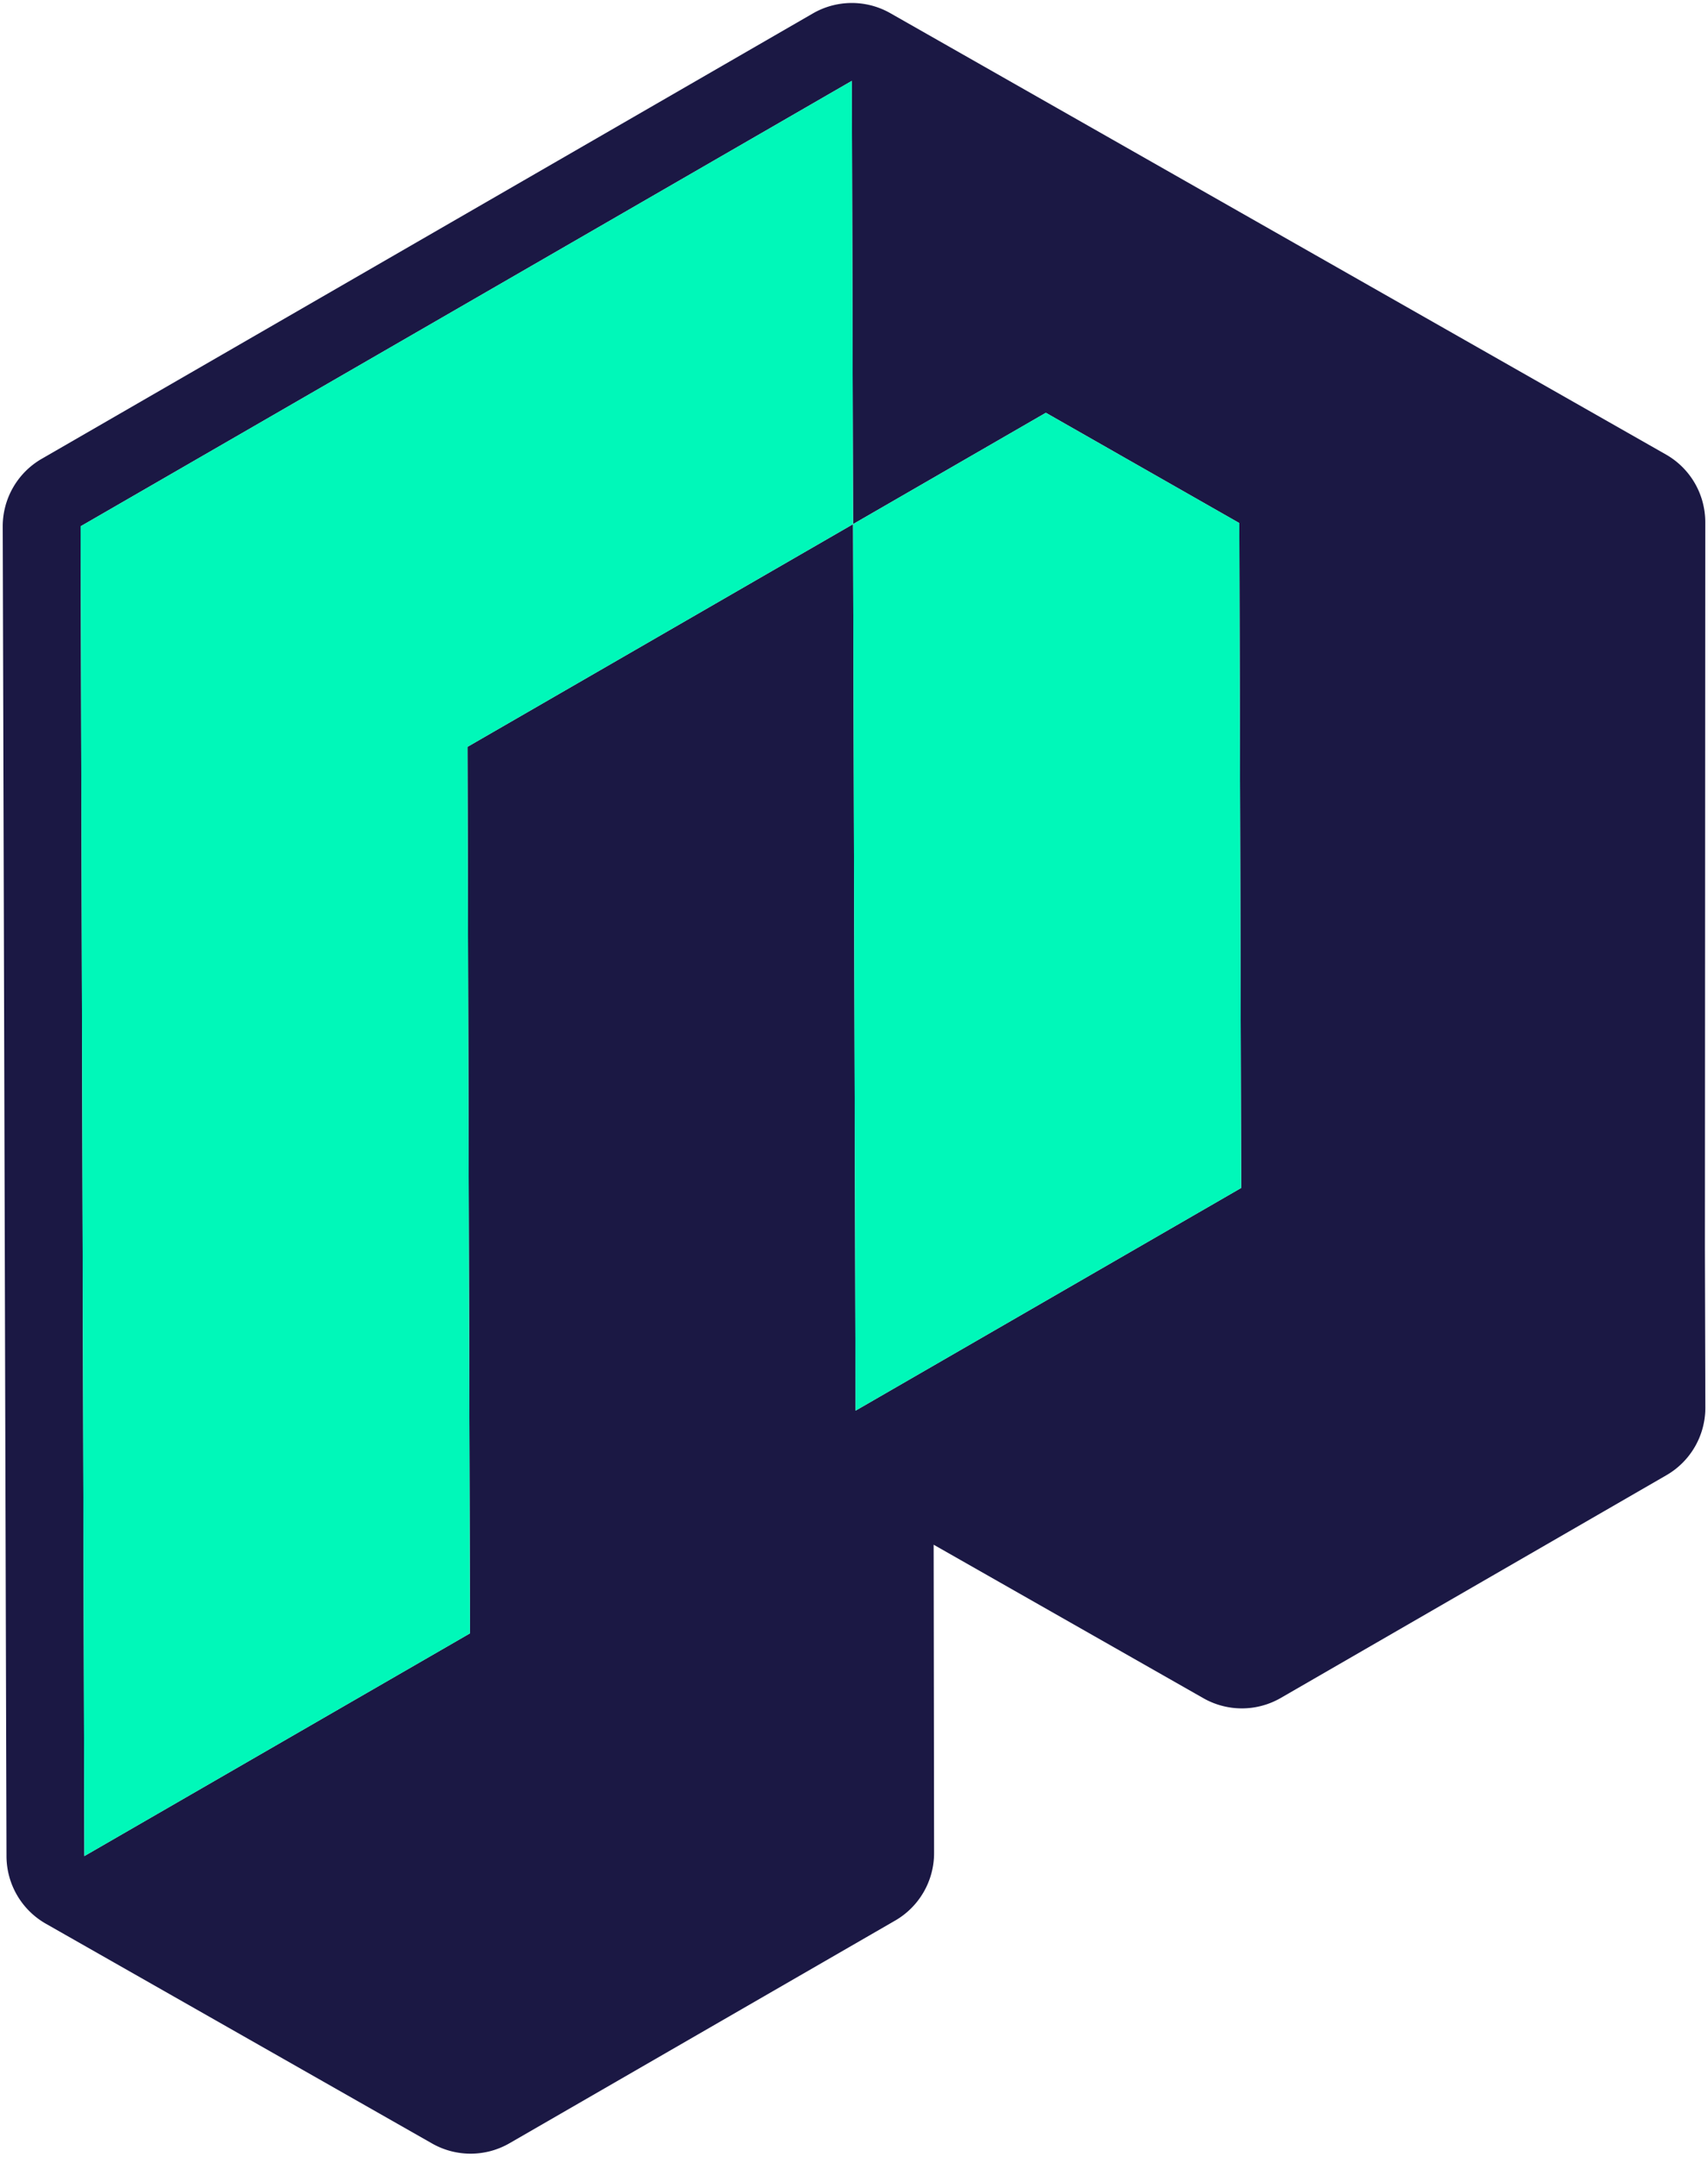
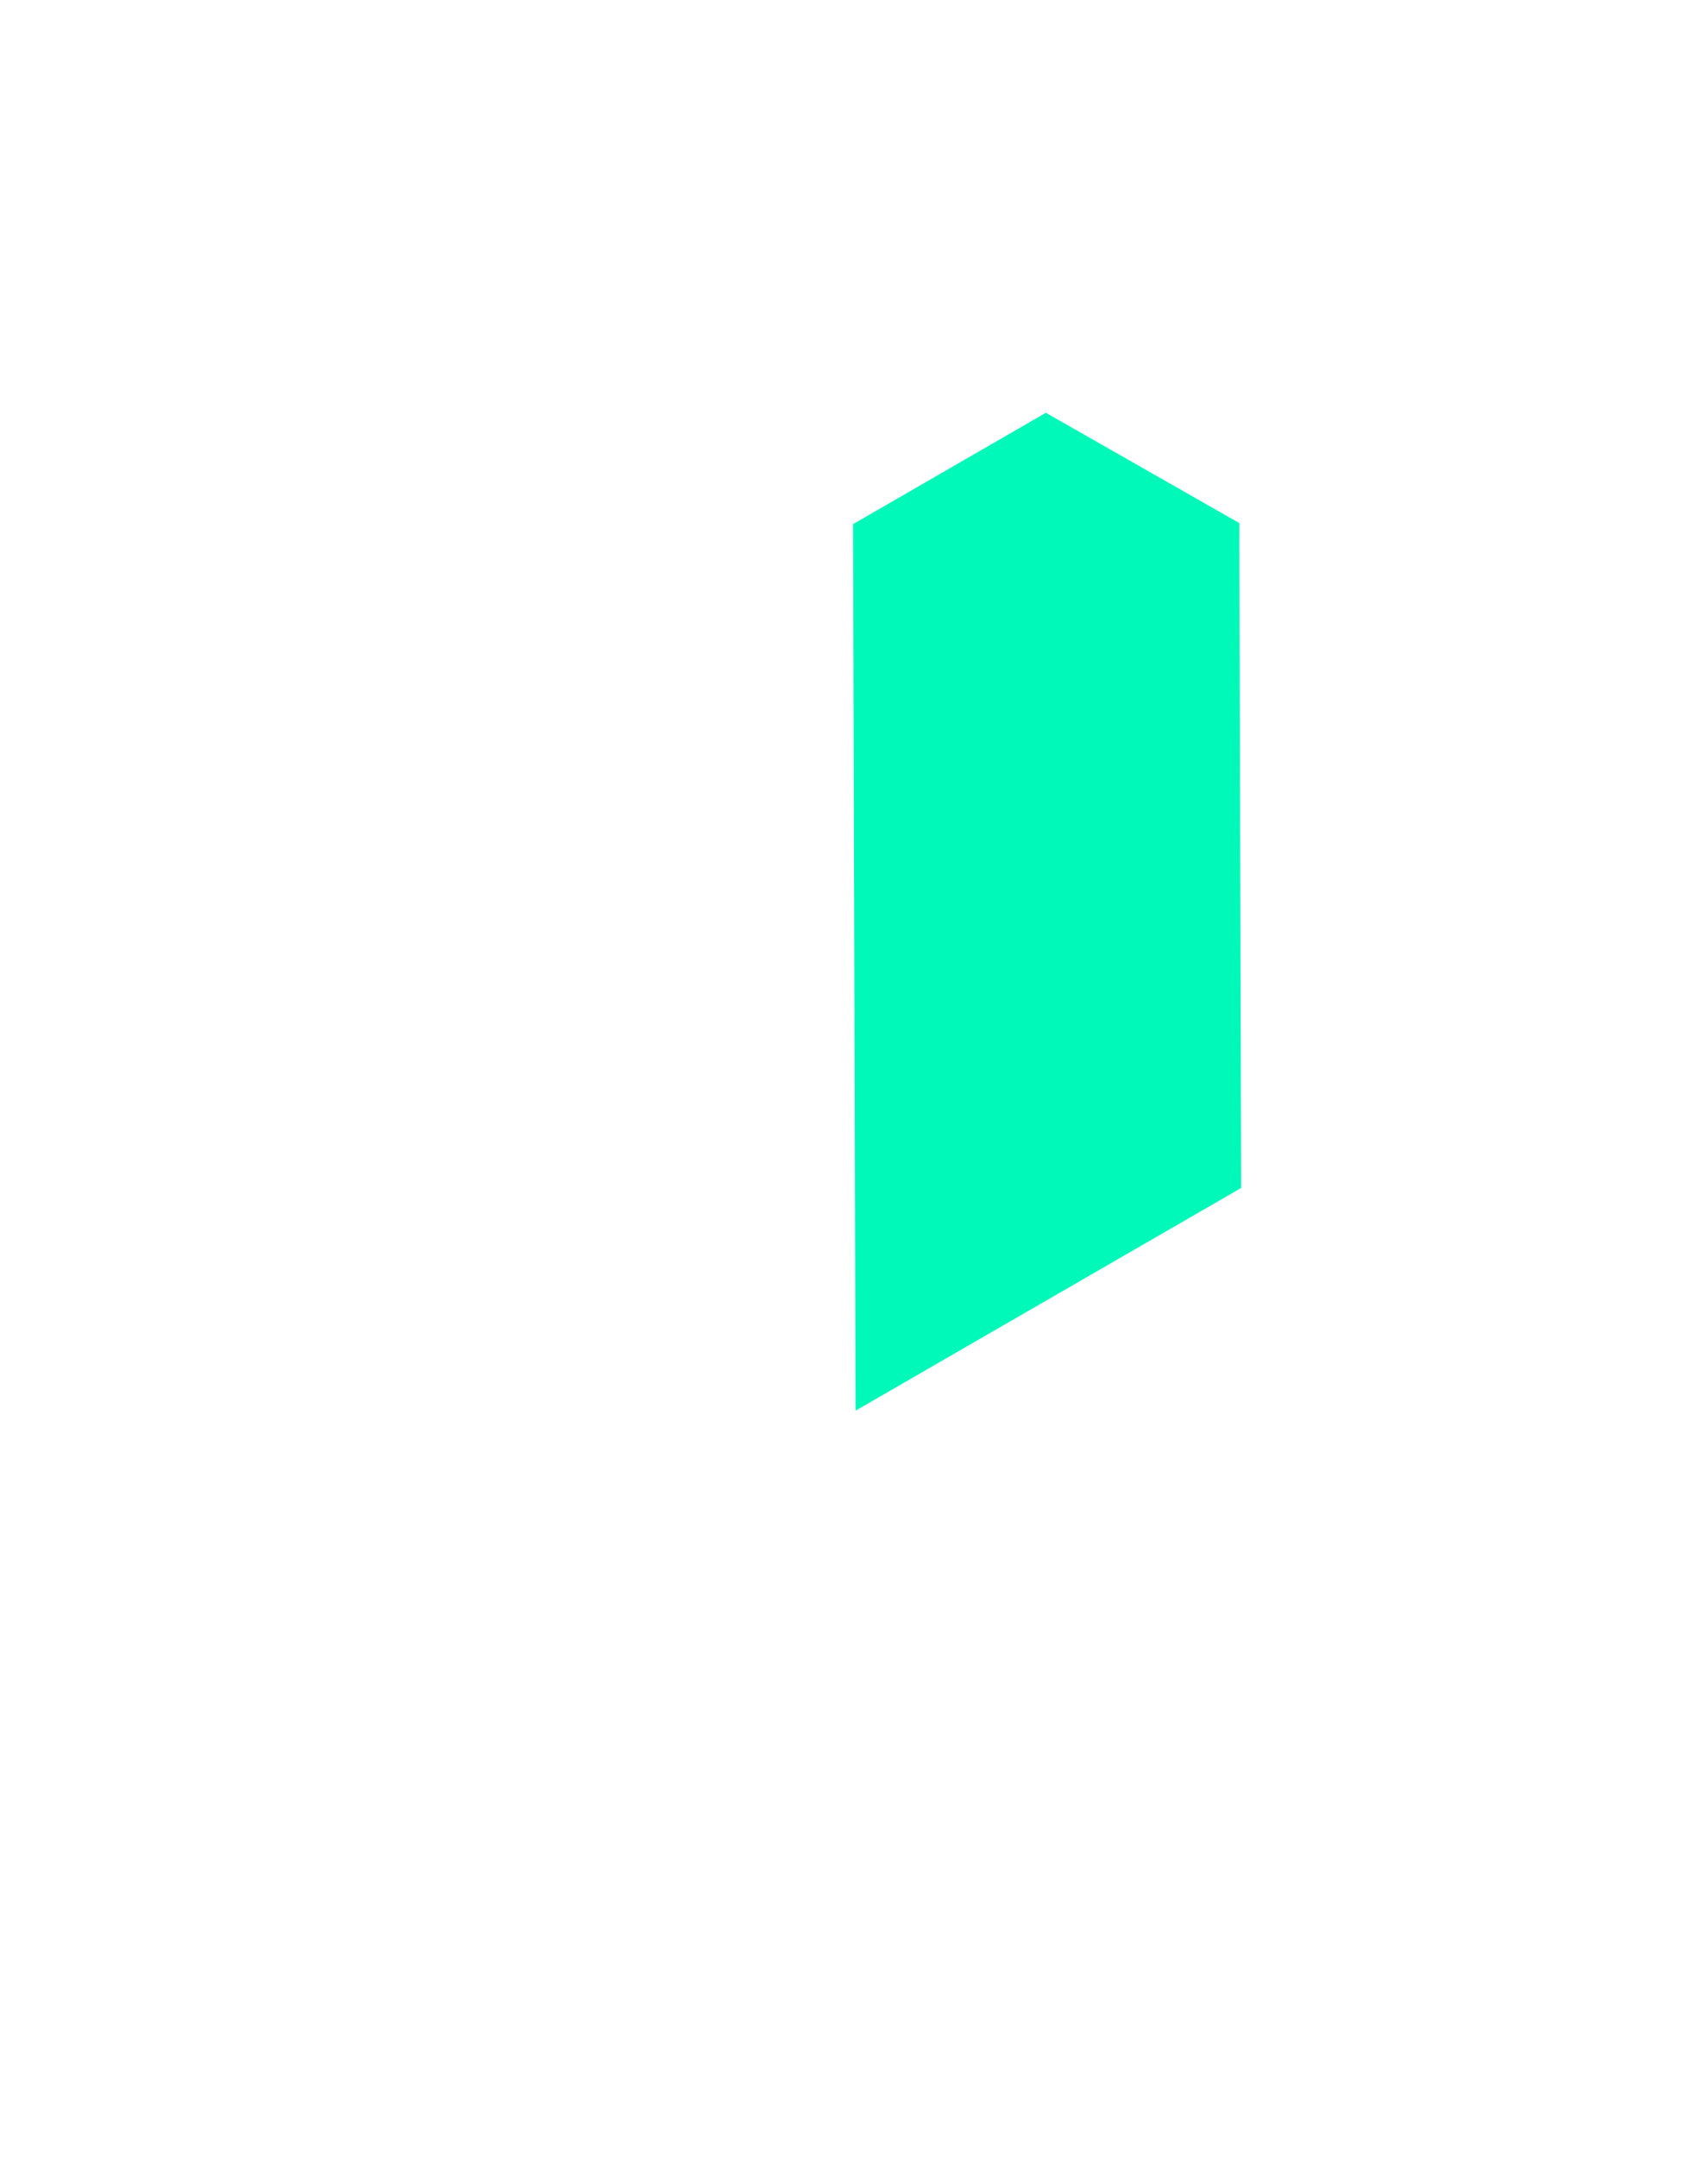
<svg xmlns="http://www.w3.org/2000/svg" id="Layer_1" data-name="Layer 1" viewBox="0 0 1144 1444">
  <defs>
    <style>.cls-1{fill:#1b1844;}.cls-2{fill:#00f8b9;}</style>
  </defs>
-   <path class="cls-1" d="M1142.17,349.66a52.13,52.13,0,0,0-26.37-45.37L596.32,8.82A52.16,52.16,0,0,0,544.45,9L27.91,307.21A52.15,52.15,0,0,0,1.83,352.53l2.52,890.32A52.16,52.16,0,0,0,30.72,1288l258.69,147.14a52.16,52.16,0,0,0,51.87-.17L599.55,1285.9a52.14,52.14,0,0,0,26.08-45.25l-.29-206.42L806,1137a52.16,52.16,0,0,0,51.87-.17l258.27-149.12a52.13,52.13,0,0,0,26.08-45.32l-.3-106.68ZM573.05,944.48l-.84-297.54-.84-296L313.1,500.05l1.68,593.54L56.51,1242.7,54,352.39,570.53,54.16l.84,296.77L700.5,276.38l129.56,73.83,1.26,445.16Z" />
-   <polygon class="cls-2" points="53.98 352.39 56.51 1242.7 314.78 1093.59 313.1 500.05 571.37 350.93 570.53 54.16 53.98 352.39" />
  <polygon class="cls-2" points="830.06 350.21 700.5 276.38 571.37 350.93 572.21 646.94 573.05 944.48 831.32 795.37 830.06 350.21" />
</svg>